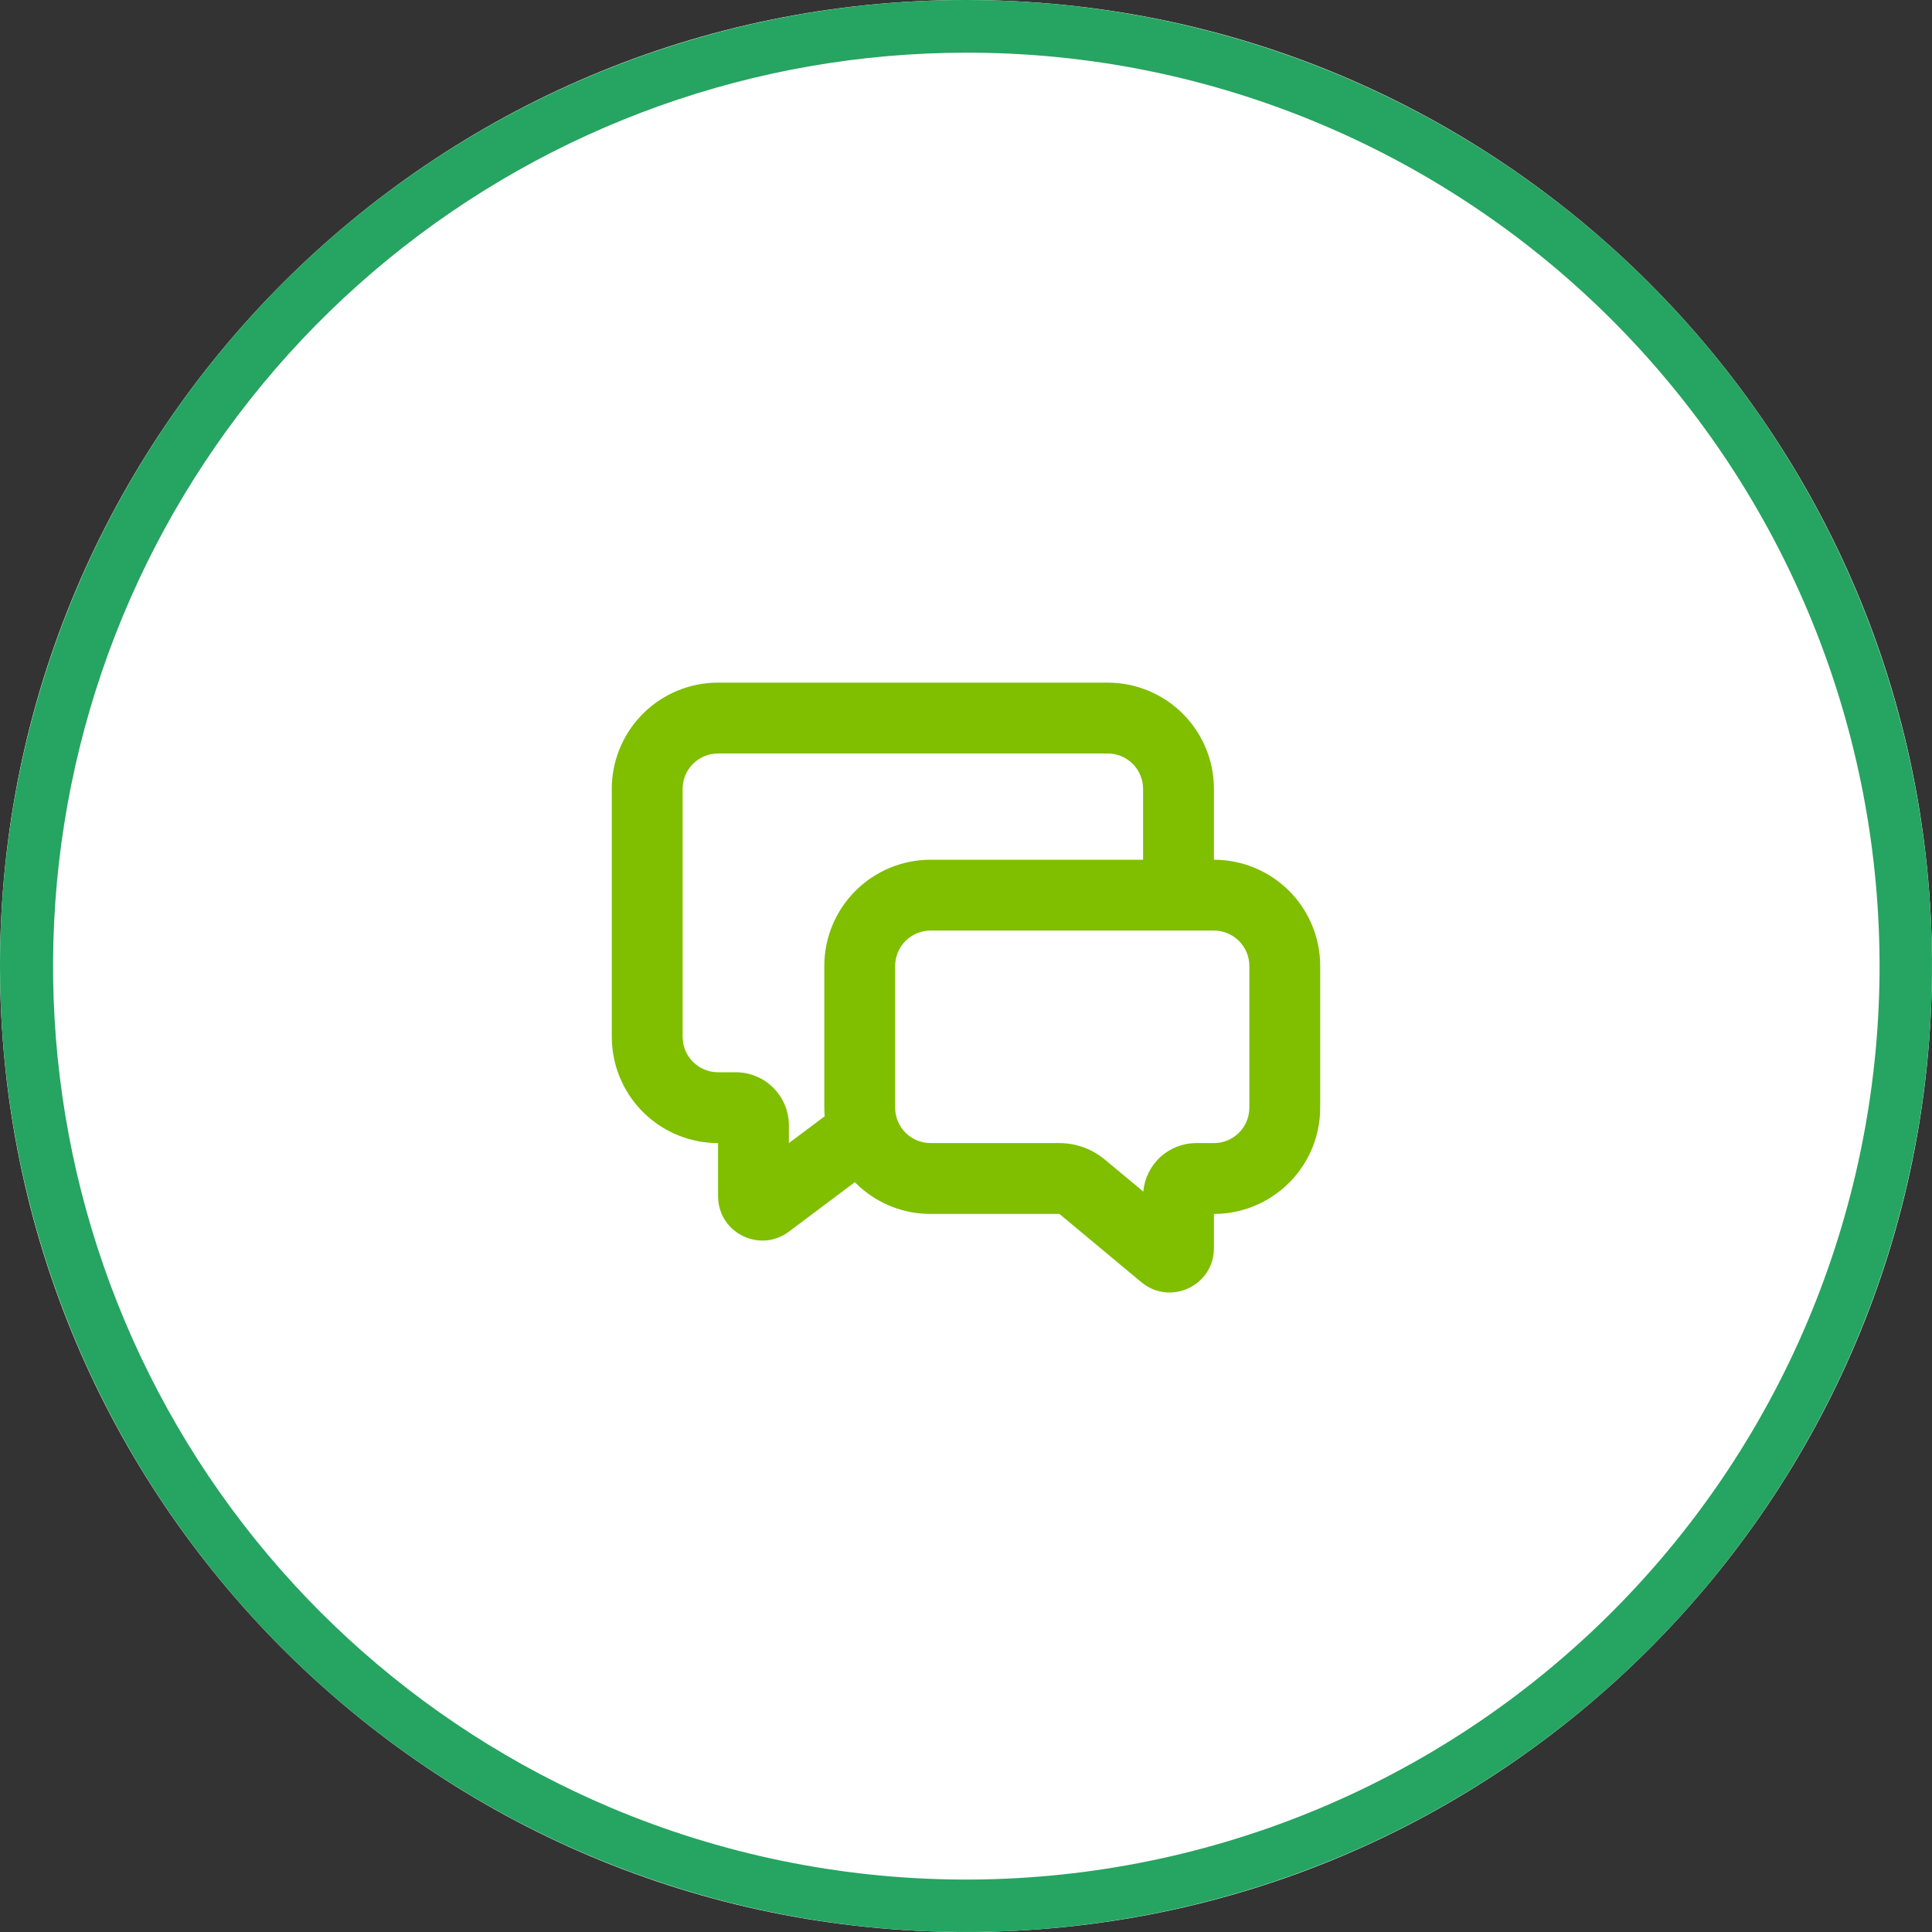
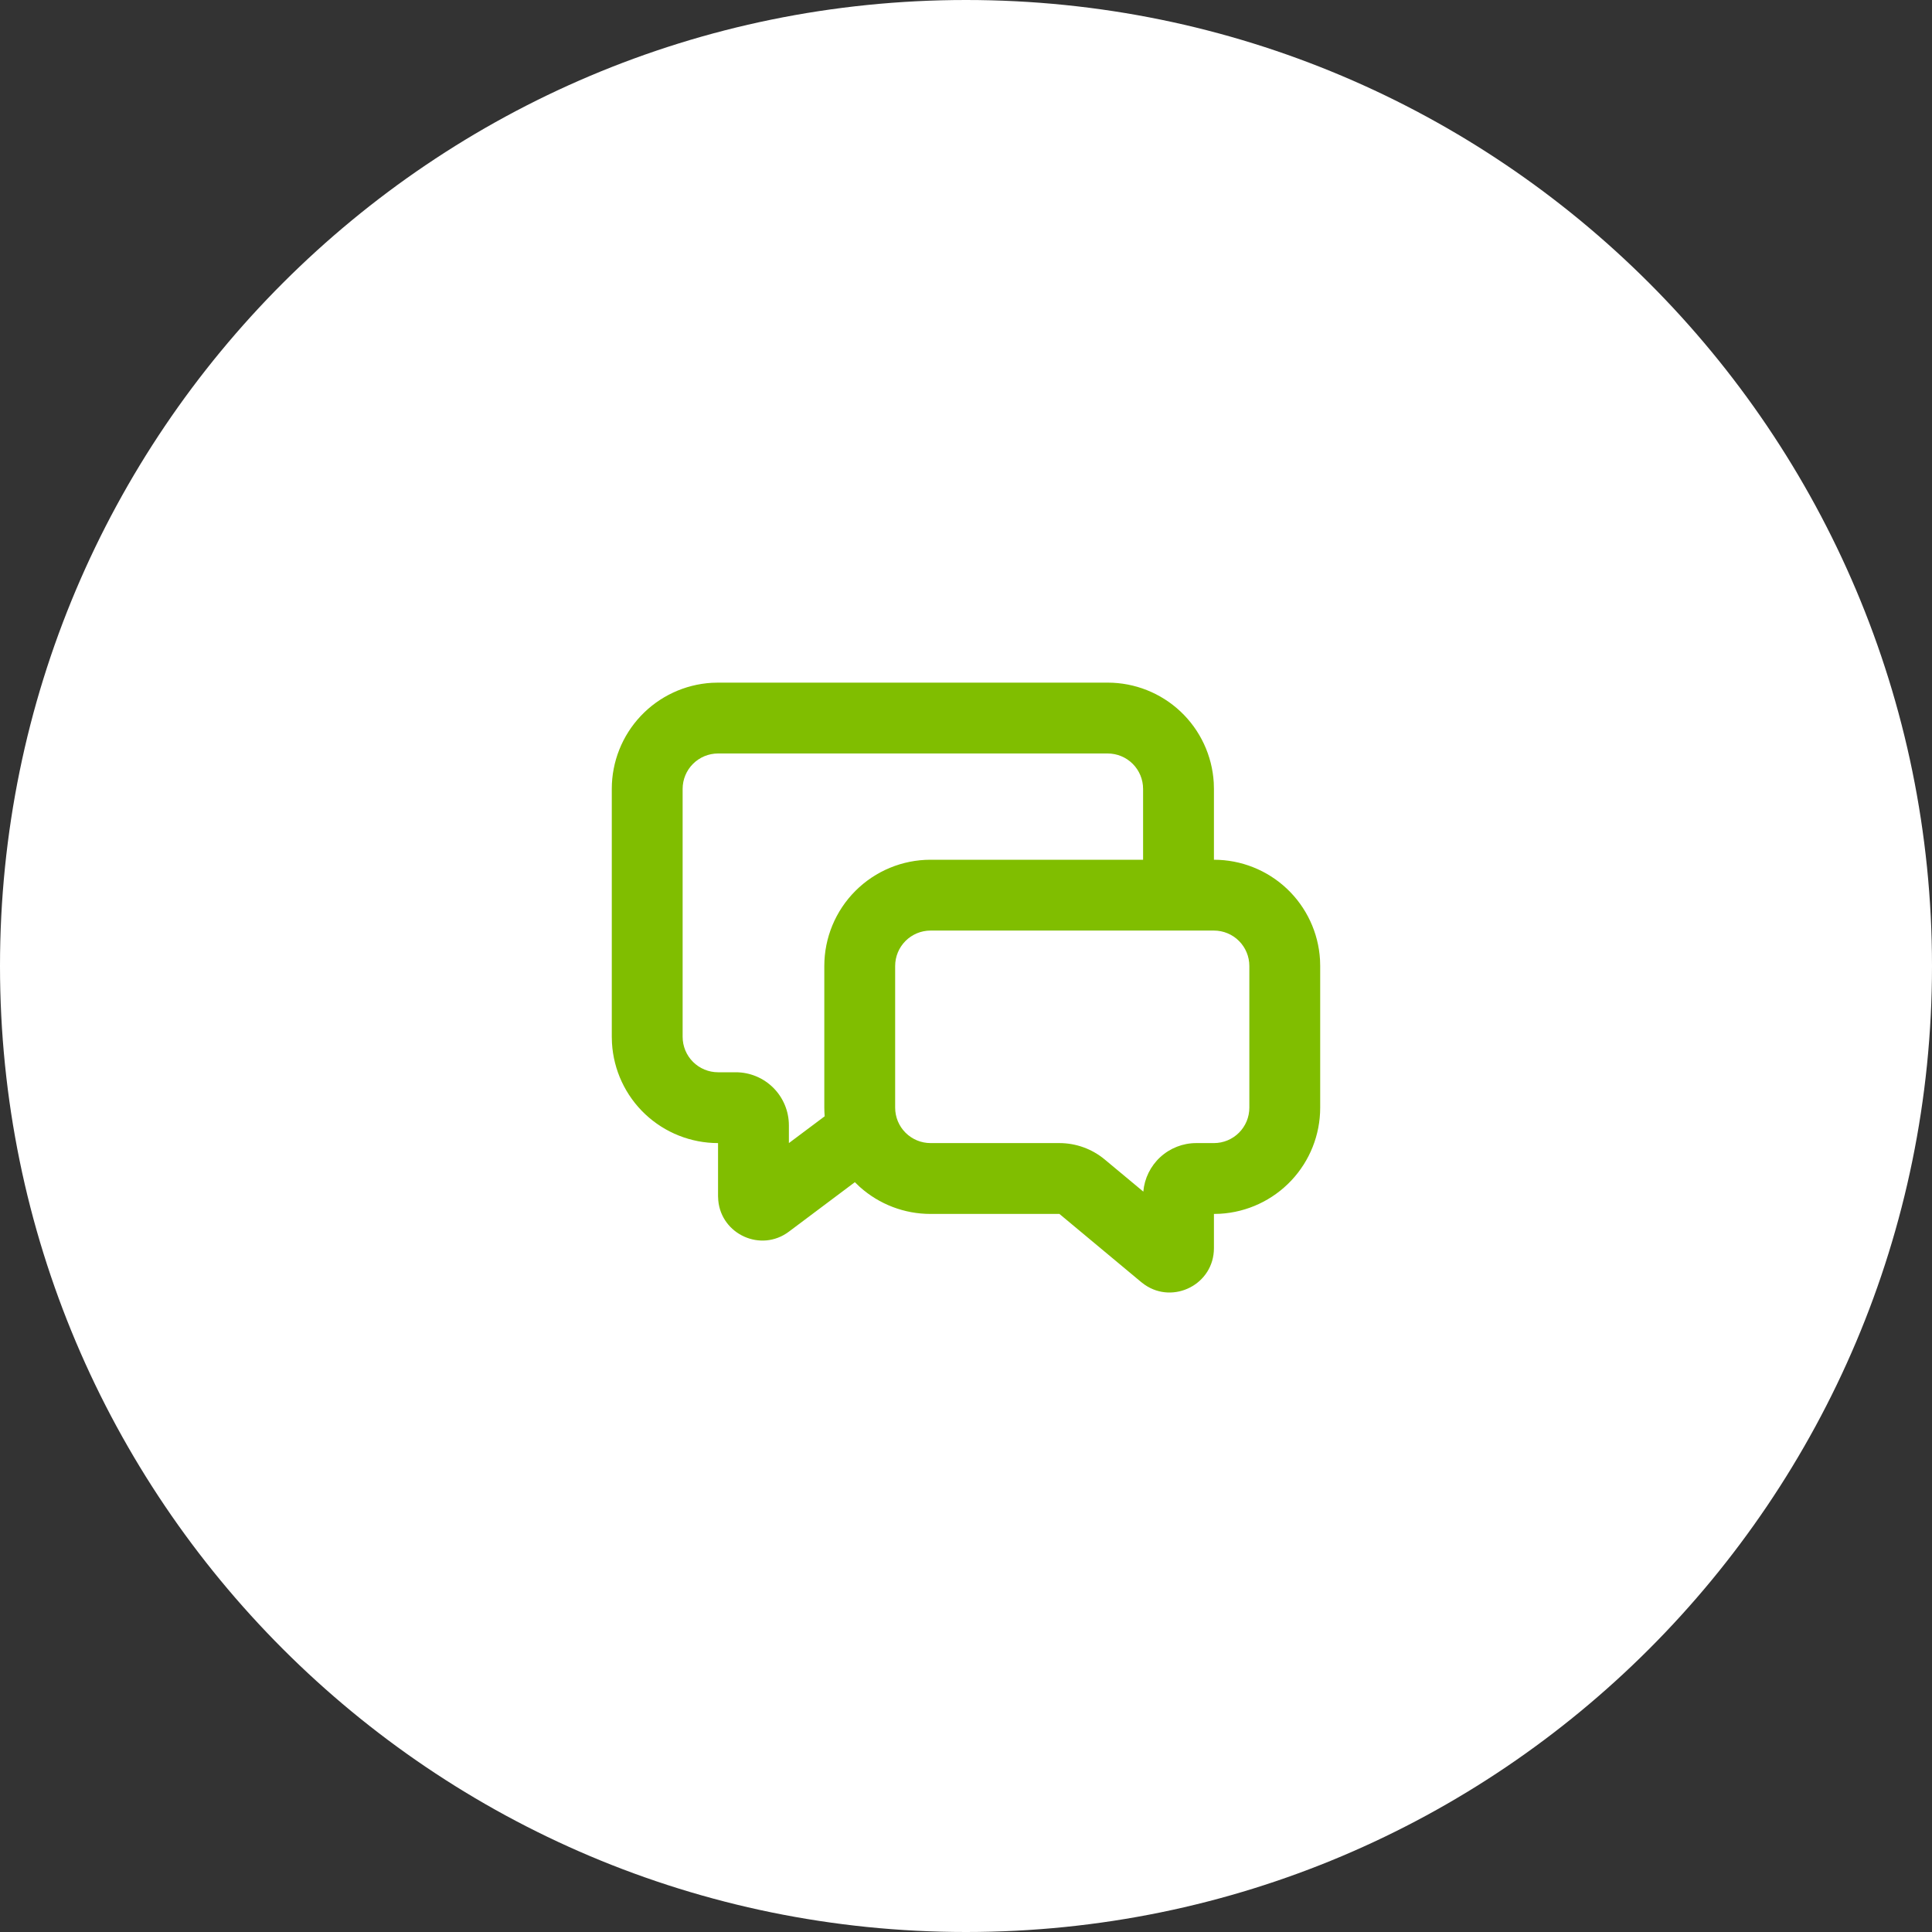
<svg xmlns="http://www.w3.org/2000/svg" width="100" height="100" viewBox="0 0 100 100" fill="none">
  <rect x="0" y="0" width="100" height="100" fill="#333333" stroke="none" />
  <path d="M50 100C77.614 100 100 77.614 100 50C100 22.386 77.614 0 50 0C22.386 0 0 22.386 0 50C0 77.614 22.386 100 50 100Z" fill="white" />
-   <path d="M50 2.727C39.094 2.735 28.527 6.512 20.087 13.419C11.647 20.325 5.854 29.937 3.688 40.625C1.523 51.314 3.119 62.422 8.206 72.069C13.292 81.716 21.557 89.308 31.6 93.559C37.32 95.975 43.46 97.241 49.67 97.285C55.88 97.328 62.037 96.148 67.79 93.812C79.41 89.093 88.679 79.953 93.559 68.4C95.975 62.68 97.241 56.539 97.285 50.33C97.328 44.12 96.148 37.963 93.812 32.21C91.475 26.456 88.029 21.22 83.669 16.798C79.309 12.377 74.12 8.857 68.4 6.441C62.579 3.978 56.321 2.715 50 2.727ZM50 0C59.889 0 69.556 2.932 77.778 8.427C86.001 13.921 92.41 21.73 96.194 30.866C99.978 40.002 100.969 50.056 99.039 59.755C97.11 69.454 92.348 78.363 85.355 85.355C78.363 92.348 69.454 97.11 59.755 99.039C50.056 100.969 40.002 99.978 30.866 96.194C21.73 92.41 13.921 86.001 8.427 77.778C2.932 69.556 0 59.889 0 50C0 36.739 5.268 24.021 14.645 14.645C24.021 5.268 36.739 0 50 0Z" fill="#26A461" />
  <g clip-path="url(#clip0_1_3145)">
    <path d="M57.333 35.333C58.736 35.333 60.086 35.869 61.107 36.831C62.127 37.794 62.742 39.11 62.824 40.51L62.833 40.833V44.5C64.236 44.5 65.586 45.036 66.607 45.998C67.627 46.961 68.242 48.276 68.324 49.677L68.333 50V57.333C68.333 58.736 67.797 60.086 66.835 61.106C65.872 62.127 64.556 62.742 63.156 62.824L62.833 62.833V64.604C62.833 66.474 60.738 67.526 59.251 66.498L59.075 66.366L54.836 62.833H48.166C46.815 62.835 45.511 62.337 44.504 61.436L44.247 61.19L40.833 63.75C39.383 64.837 37.339 63.887 37.178 62.138L37.166 61.916V59.166C35.764 59.166 34.414 58.63 33.393 57.668C32.372 56.706 31.758 55.389 31.676 53.989L31.666 53.666V40.833C31.666 39.43 32.202 38.08 33.165 37.059C34.127 36.039 35.443 35.425 36.844 35.342L37.166 35.333H57.333ZM62.833 48.166H48.166C47.68 48.166 47.214 48.359 46.87 48.703C46.526 49.047 46.333 49.513 46.333 50V57.333C46.333 57.819 46.526 58.286 46.87 58.629C47.214 58.973 47.68 59.166 48.166 59.166H54.836C55.694 59.167 56.524 59.468 57.183 60.017L59.178 61.678C59.237 60.993 59.551 60.355 60.059 59.889C60.566 59.425 61.228 59.166 61.916 59.166H62.833C63.319 59.166 63.786 58.973 64.129 58.629C64.473 58.286 64.666 57.819 64.666 57.333V50C64.666 49.513 64.473 49.047 64.129 48.703C63.786 48.359 63.319 48.166 62.833 48.166ZM57.333 39H37.166C36.68 39 36.214 39.193 35.87 39.537C35.526 39.88 35.333 40.347 35.333 40.833V53.666C35.333 54.153 35.526 54.619 35.87 54.963C36.214 55.306 36.68 55.5 37.166 55.5H38.083C38.812 55.5 39.512 55.789 40.028 56.305C40.543 56.821 40.833 57.52 40.833 58.25V59.166L42.685 57.779C42.673 57.63 42.667 57.482 42.666 57.333V50C42.666 48.541 43.246 47.142 44.277 46.111C45.309 45.079 46.708 44.5 48.166 44.5H59.166V40.833C59.166 40.347 58.973 39.88 58.63 39.537C58.286 39.193 57.819 39 57.333 39Z" fill="#80BE00" />
  </g>
  <defs>
    <clipPath id="clip0_1_3145">
      <rect width="44" height="44" fill="white" transform="translate(28 28)" />
    </clipPath>
  </defs>
</svg>